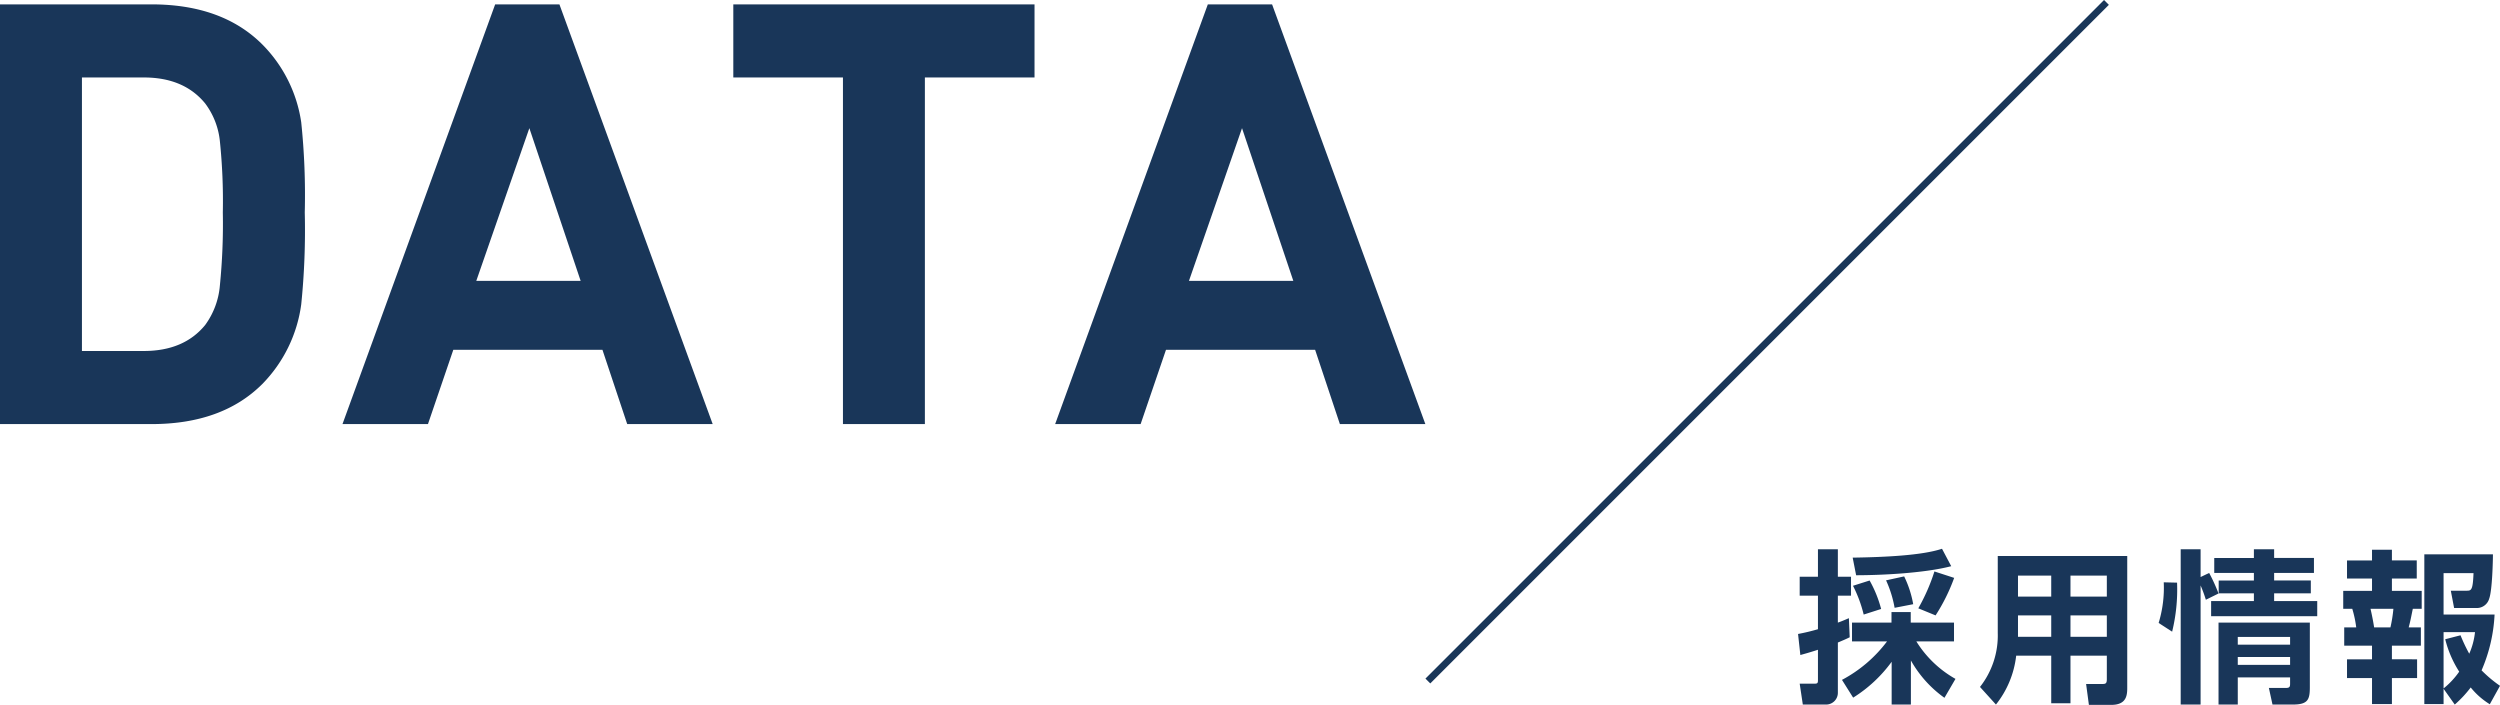
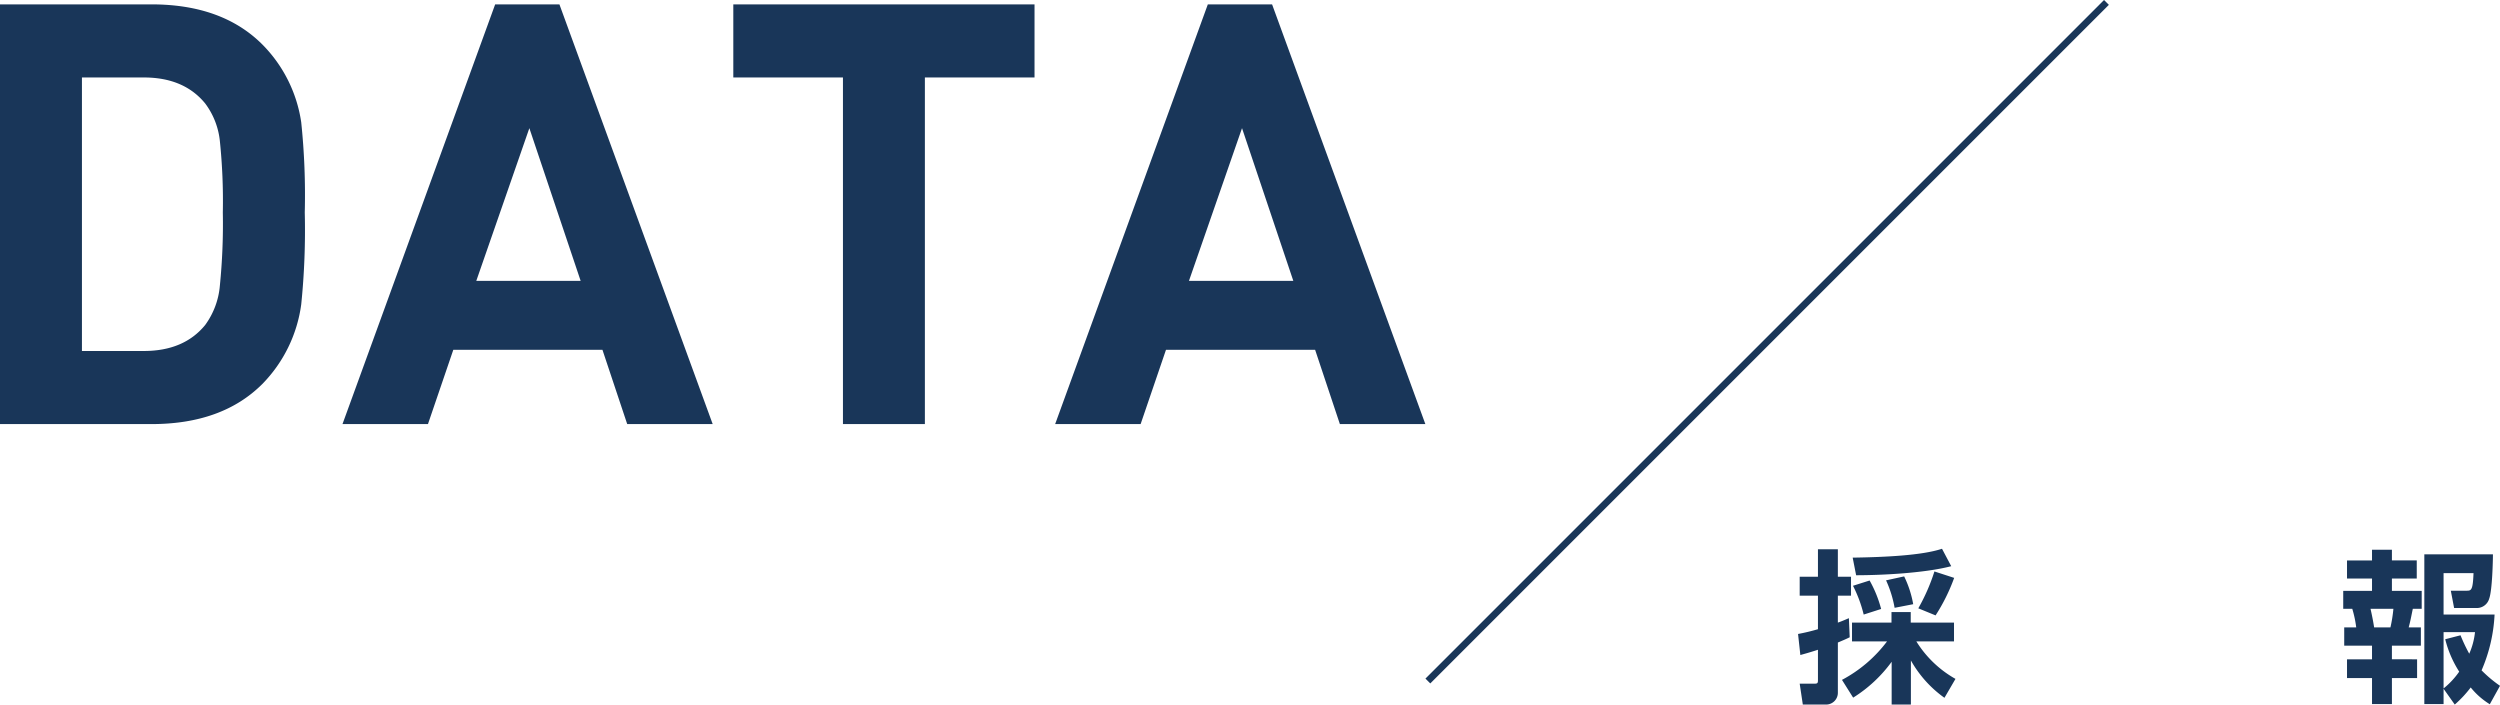
<svg xmlns="http://www.w3.org/2000/svg" width="364.728" height="102.836" viewBox="0 0 364.728 102.836">
  <defs>
    <style>.cls-1{fill:#193659;}.cls-2{fill:none;stroke:#193659;stroke-miterlimit:10;}</style>
  </defs>
  <title>title_sp</title>
  <g id="レイヤー_2" data-name="レイヤー 2">
    <g id="contents">
      <path class="cls-1" d="M51.6,42.741a106.771,106.771,0,0,1-.516,13.416,20.46,20.46,0,0,1-5.676,11.61q-5.85,5.849-16.168,5.848H7.138V12.383H29.24q10.32,0,16.168,5.848A20.27,20.27,0,0,1,51.084,29.583,102.377,102.377,0,0,1,51.6,42.741Zm-11.954,0a85.007,85.007,0,0,0-.43-10.406,11.011,11.011,0,0,0-2.15-5.504Q33.97,23.048,28.122,23.047h-9.03V62.951h9.03q5.847,0,8.944-3.784a11.354,11.354,0,0,0,2.15-5.762A90.744,90.744,0,0,0,39.646,42.741Z" transform="translate(-7.138 -11.745)" />
      <path class="cls-1" d="M111.112,73.615h-12.47L95.03,62.779H73.272L69.574,73.615H57.104L79.378,12.383H88.752ZM91.848,52.717l-7.482-22.274-7.74,22.274Z" transform="translate(-7.138 -11.745)" />
      <path class="cls-1" d="M158.066,23.047H142.07V73.615H130.117V23.047H114.121V12.383h43.946Z" transform="translate(-7.138 -11.745)" />
      <path class="cls-1" d="M215.084,73.615h-12.47l-3.612-10.836H177.245L173.546,73.615h-12.47l22.274-61.232h9.374ZM195.82,52.717l-7.482-22.274-7.74,22.274Z" transform="translate(-7.138 -11.745)" />
      <path class="cls-1" d="M269.457,104.236a29.257,29.257,0,0,0,2.904-.696V98.644h-2.664v-2.76h2.664V91.875h2.904v4.008h1.92v2.76h-1.92V102.58c.48-.168.768-.288,1.608-.648l.12,2.784c-.48.24-.984.456-1.728.768v7.273a1.714,1.714,0,0,1-1.776,1.776h-3.336l-.456-3.048h2.184c.384,0,.48-.072.48-.48v-4.465c-1.416.456-1.896.576-2.568.768Zm6.409,6.697a19.841,19.841,0,0,0,6.577-5.617h-5.113V102.58H283.09v-1.536h2.808V102.58H292.21v2.736h-5.497a15.878,15.878,0,0,0,5.712,5.473l-1.608,2.76a16.773,16.773,0,0,1-4.896-5.449v6.433h-2.808v-6.24a20.104,20.104,0,0,1-5.617,5.232Zm15.937-16.585c-4.056,1.056-10.537,1.32-13.873,1.32l-.504-2.568c4.585-.072,10.105-.312,13.033-1.296Zm-11.905,2.088a17.543,17.543,0,0,1,1.68,4.152l-2.544.816a19.181,19.181,0,0,0-1.56-4.2Zm5.04-.6a15.34,15.34,0,0,1,1.32,4.056l-2.712.528a16.578,16.578,0,0,0-1.248-4.008Zm7.296.216a26.992,26.992,0,0,1-2.712,5.473l-2.52-1.032a27.979,27.979,0,0,0,2.352-5.377Z" transform="translate(-7.138 -11.745)" />
-       <path class="cls-1" d="M314.506,107.405h-5.304v6.937h-2.808v-6.937h-5.113a13.962,13.962,0,0,1-2.952,7.128l-2.328-2.568a12.136,12.136,0,0,0,2.592-7.873V92.859h18.89v19.106c0,1.08,0,2.616-2.328,2.616H311.89l-.408-3.048h2.304c.504,0,.72-.024.72-.696Zm-12.961-11.689v3.072h4.849V95.716Zm0,5.809v3.12h4.849v-3.12Zm7.657-5.809v3.072h5.304V95.716Zm0,5.809v3.12h5.304v-3.12Z" transform="translate(-7.138 -11.745)" />
-       <path class="cls-1" d="M322.065,102.628a17.512,17.512,0,0,0,.744-5.928l1.944.048a25.865,25.865,0,0,1-.72,7.153Zm6.889-3.384a20.681,20.681,0,0,0-.768-2.088v17.377h-2.904V91.875h2.904v4.056l1.248-.6a26.169,26.169,0,0,1,1.368,3Zm7.008-7.369h2.952v1.272h5.809v2.184h-5.809v1.104h5.353v1.872h-5.353v1.128h6.288v2.208H329.721V99.436h6.24v-1.128h-5.136V96.436h5.136V95.332h-5.784v-2.184h5.784Zm8.161,10.705v9.409c0,1.824-.264,2.544-2.496,2.544h-2.952l-.528-2.424h2.52c.576,0,.576-.264.576-.72v-.816h-7.633v3.96h-2.808V102.58Zm-10.513,2.088v1.128h7.633v-1.128Zm0,2.928v1.152h7.633v-1.152Z" transform="translate(-7.138 -11.745)" />
      <path class="cls-1" d="M353.193,91.947h2.904v1.56h3.624v2.64h-3.624v1.8h4.345v2.616h-1.296c-.264,1.272-.312,1.608-.6,2.712h1.776v2.664h-4.225v1.992H359.77v2.736h-3.672v3.792h-2.904v-3.792h-3.648v-2.736h3.648v-1.992h-4.056v-2.664h1.752a16.233,16.233,0,0,0-.576-2.712h-1.32V97.948h4.2v-1.8h-3.648v-2.64h3.648Zm-.216,8.617c.312,1.368.432,2.136.528,2.712h2.376a20.013,20.013,0,0,0,.432-2.712Zm10.657,11.665v2.232h-2.808V92.619h10.009c0,.888-.096,5.28-.552,6.481a1.866,1.866,0,0,1-1.944,1.344H365.17l-.48-2.52h2.256c.72,0,.96,0,1.056-2.568h-4.369v6.049h7.441a23.178,23.178,0,0,1-1.896,8.137,18.498,18.498,0,0,0,2.688,2.256l-1.488,2.688a10.821,10.821,0,0,1-2.784-2.448,16.375,16.375,0,0,1-2.328,2.496Zm2.473-7.801a23.976,23.976,0,0,0,1.272,2.688,10.494,10.494,0,0,0,.84-3.144h-4.585v8.209a11.623,11.623,0,0,0,2.28-2.448,15.855,15.855,0,0,1-2.04-4.729Z" transform="translate(-7.138 -11.745)" />
      <line class="cls-2" x1="307.312" y1="0.354" x2="208.312" y2="99.354" />
    </g>
  </g>
</svg>